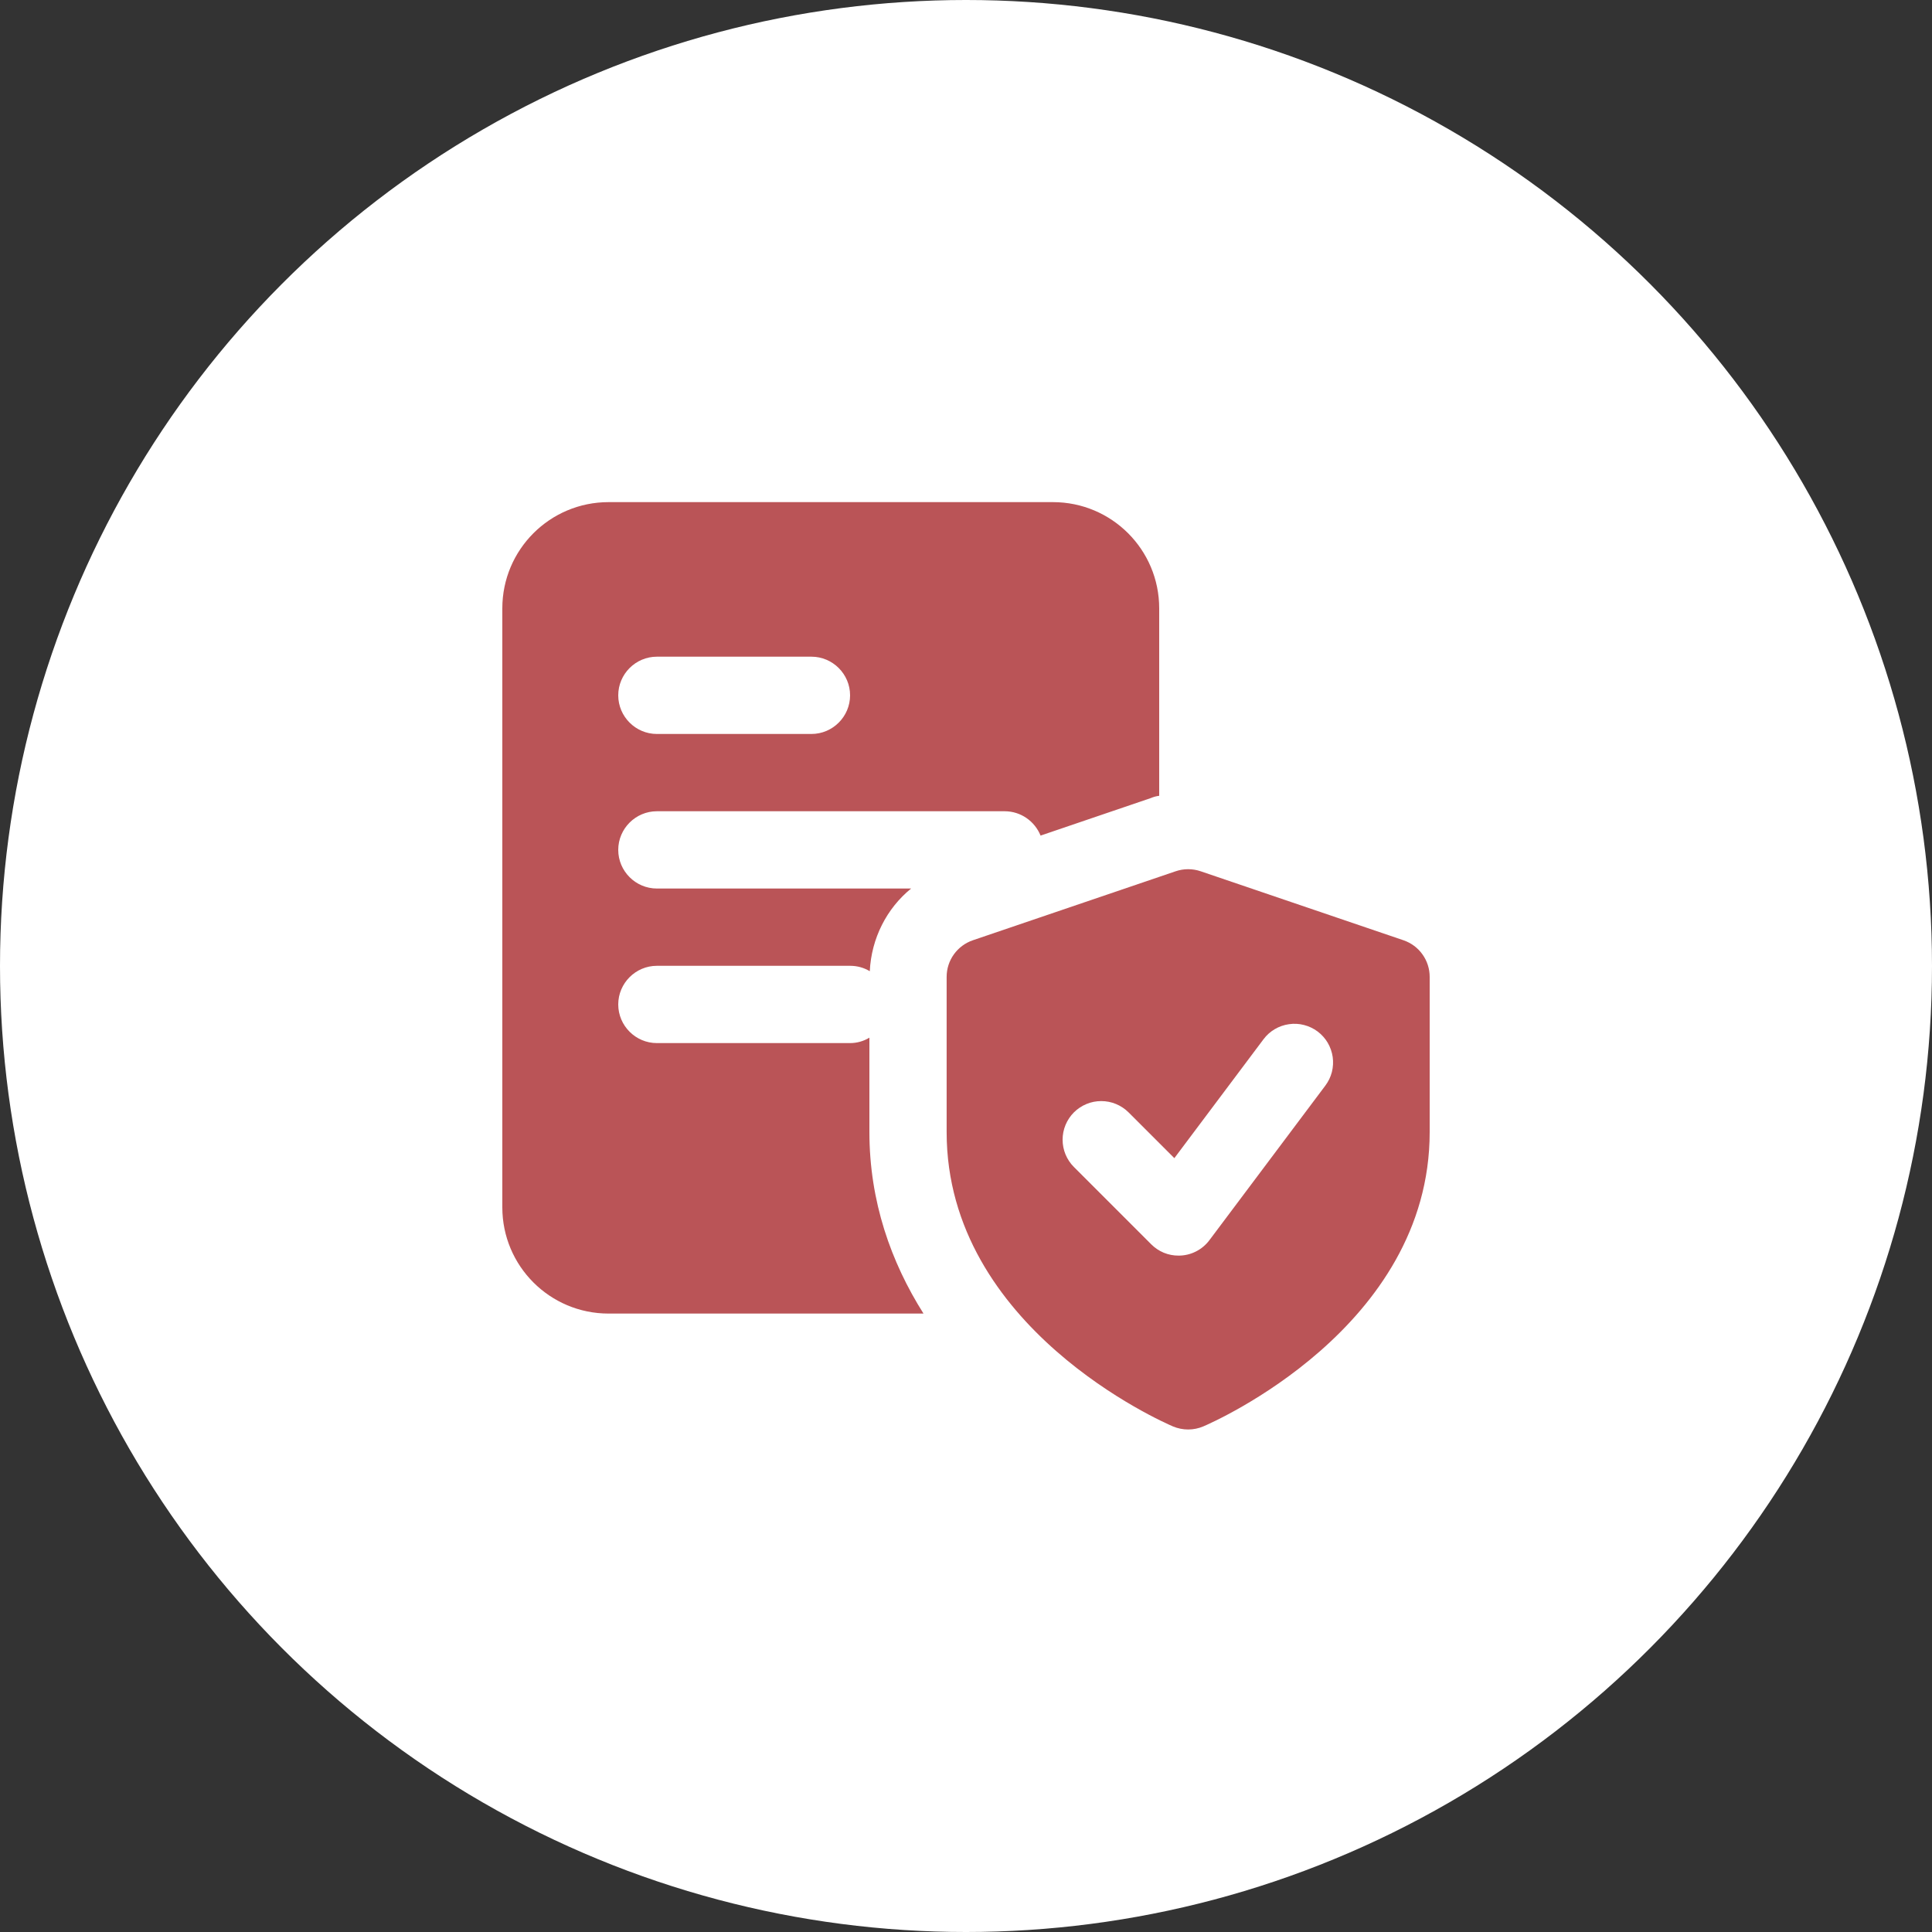
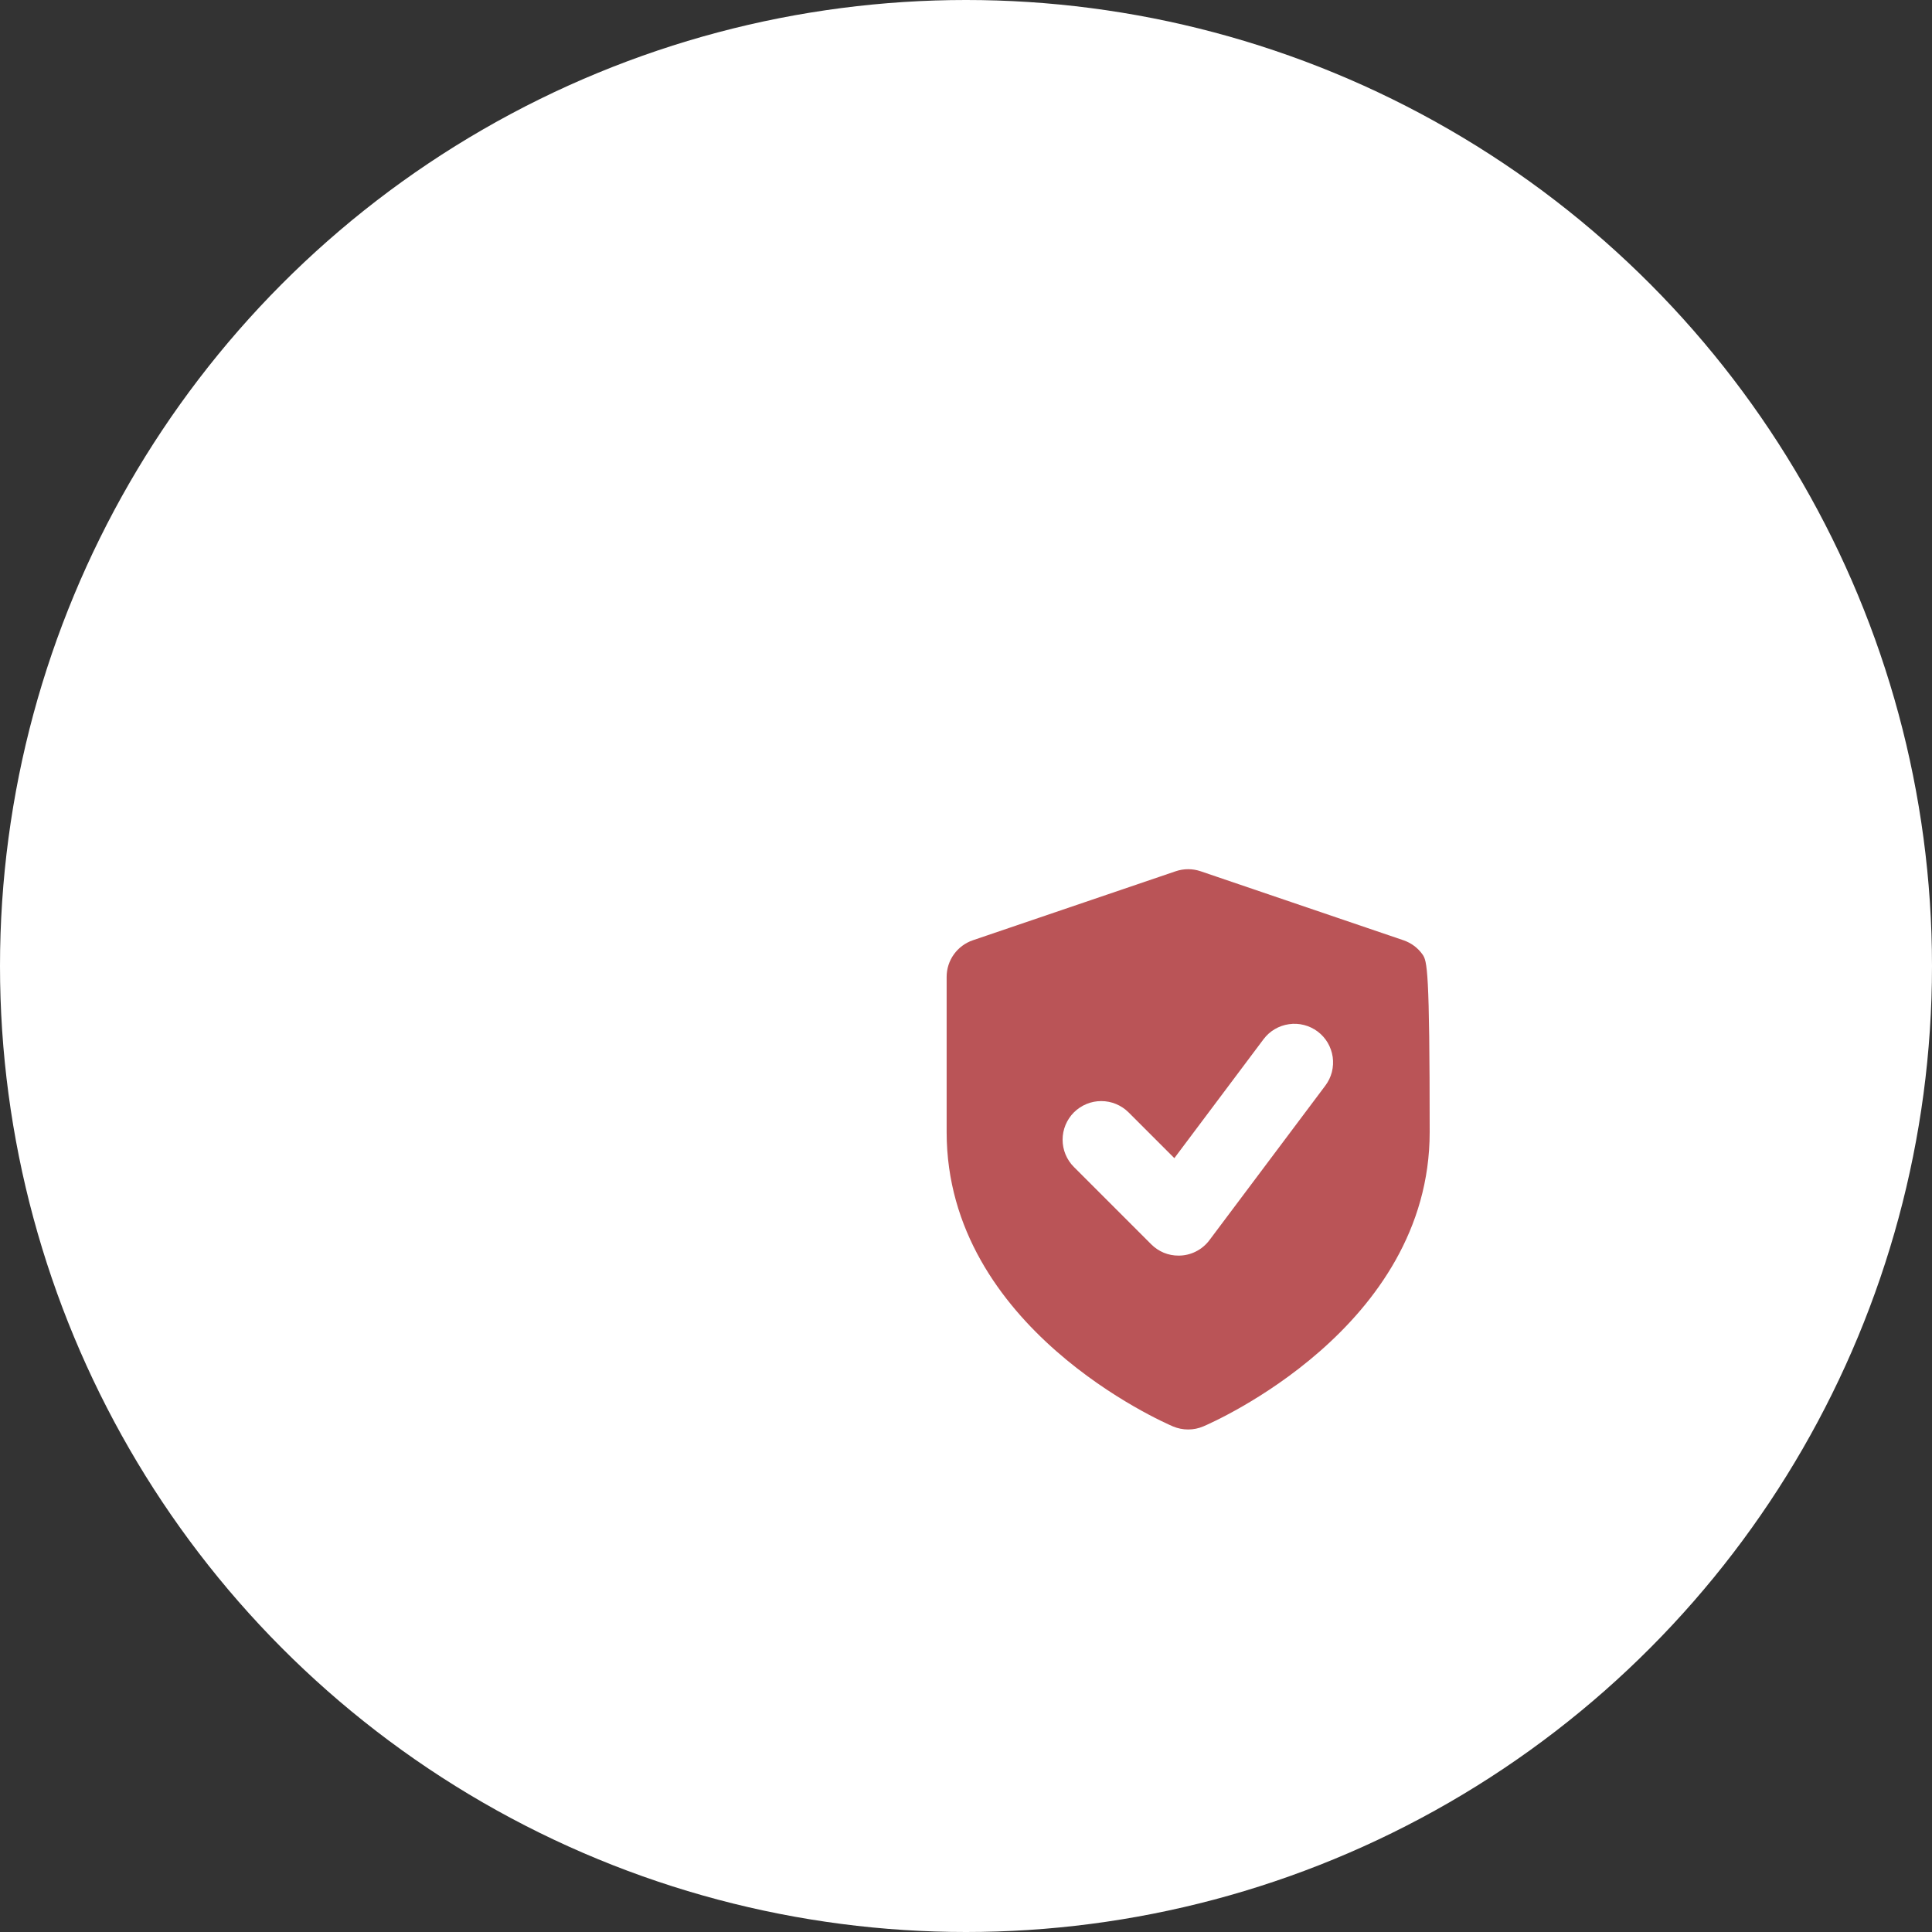
<svg xmlns="http://www.w3.org/2000/svg" width="50" height="50" viewBox="0 0 50 50" fill="none">
  <rect x="0" y="0" width="50" height="50" fill="#333333" stroke="none" />
  <circle cx="25" cy="25" r="25" fill="white" />
-   <path d="M27.25 12.995H15.75C14.23 12.995 13 14.225 13 15.745V31.245C13 32.765 14.23 33.995 15.75 33.995H23.9C23.06 32.665 22.5 31.095 22.5 29.295V26.855C22.35 26.945 22.18 26.995 22 26.995H17C16.45 26.995 16 26.545 16 25.995C16 25.445 16.45 24.995 17 24.995H22C22.19 24.995 22.36 25.045 22.51 25.135C22.55 24.285 22.95 23.505 23.58 22.995H17C16.45 22.995 16 22.545 16 21.995C16 21.445 16.45 20.995 17 20.995H26C26.42 20.995 26.78 21.255 26.93 21.625L29.78 20.655C29.85 20.625 29.92 20.605 30 20.595V15.745C30 14.225 28.77 12.995 27.25 12.995ZM21 18.995H17C16.45 18.995 16 18.545 16 17.995C16 17.445 16.45 16.995 17 16.995H21C21.55 16.995 22 17.445 22 17.995C22 18.545 21.55 18.995 21 18.995Z" fill="#BA5457" />
-   <path d="M36.322 24.334L31.072 22.548C30.863 22.477 30.636 22.477 30.427 22.548L25.177 24.334C24.979 24.402 24.808 24.529 24.686 24.699C24.564 24.869 24.499 25.073 24.499 25.281V29.299C24.499 34.366 30.118 36.814 30.357 36.916C30.481 36.968 30.615 36.995 30.75 36.995C30.884 36.995 31.018 36.968 31.142 36.915C31.381 36.813 37 34.366 37 29.299V25.281C37 25.073 36.935 24.869 36.813 24.699C36.692 24.529 36.52 24.402 36.322 24.334ZM34.3 28.095L31.3 32.095C31.207 32.22 31.086 32.321 30.947 32.39C30.808 32.46 30.655 32.496 30.5 32.495C30.369 32.496 30.239 32.47 30.117 32.42C29.996 32.369 29.886 32.295 29.793 32.202L27.793 30.202C27.7 30.11 27.627 29.999 27.576 29.878C27.526 29.757 27.5 29.627 27.5 29.495C27.5 29.364 27.526 29.234 27.576 29.113C27.627 28.991 27.7 28.881 27.793 28.788C27.886 28.696 27.996 28.622 28.117 28.572C28.239 28.521 28.369 28.496 28.5 28.496C28.631 28.496 28.761 28.521 28.883 28.572C29.004 28.622 29.114 28.696 29.207 28.788L30.392 29.973L32.7 26.895C32.859 26.683 33.096 26.543 33.359 26.506C33.489 26.487 33.621 26.494 33.748 26.527C33.875 26.559 33.995 26.617 34.1 26.695C34.205 26.774 34.294 26.873 34.361 26.986C34.427 27.099 34.471 27.224 34.49 27.354C34.508 27.484 34.501 27.616 34.469 27.744C34.436 27.871 34.379 27.99 34.3 28.095Z" fill="#BA5457" />
+   <path d="M36.322 24.334L31.072 22.548C30.863 22.477 30.636 22.477 30.427 22.548L25.177 24.334C24.979 24.402 24.808 24.529 24.686 24.699C24.564 24.869 24.499 25.073 24.499 25.281V29.299C24.499 34.366 30.118 36.814 30.357 36.916C30.481 36.968 30.615 36.995 30.75 36.995C30.884 36.995 31.018 36.968 31.142 36.915C31.381 36.813 37 34.366 37 29.299C37 25.073 36.935 24.869 36.813 24.699C36.692 24.529 36.52 24.402 36.322 24.334ZM34.3 28.095L31.3 32.095C31.207 32.22 31.086 32.321 30.947 32.39C30.808 32.46 30.655 32.496 30.5 32.495C30.369 32.496 30.239 32.47 30.117 32.42C29.996 32.369 29.886 32.295 29.793 32.202L27.793 30.202C27.7 30.11 27.627 29.999 27.576 29.878C27.526 29.757 27.5 29.627 27.5 29.495C27.5 29.364 27.526 29.234 27.576 29.113C27.627 28.991 27.7 28.881 27.793 28.788C27.886 28.696 27.996 28.622 28.117 28.572C28.239 28.521 28.369 28.496 28.5 28.496C28.631 28.496 28.761 28.521 28.883 28.572C29.004 28.622 29.114 28.696 29.207 28.788L30.392 29.973L32.7 26.895C32.859 26.683 33.096 26.543 33.359 26.506C33.489 26.487 33.621 26.494 33.748 26.527C33.875 26.559 33.995 26.617 34.1 26.695C34.205 26.774 34.294 26.873 34.361 26.986C34.427 27.099 34.471 27.224 34.49 27.354C34.508 27.484 34.501 27.616 34.469 27.744C34.436 27.871 34.379 27.99 34.3 28.095Z" fill="#BA5457" />
</svg>